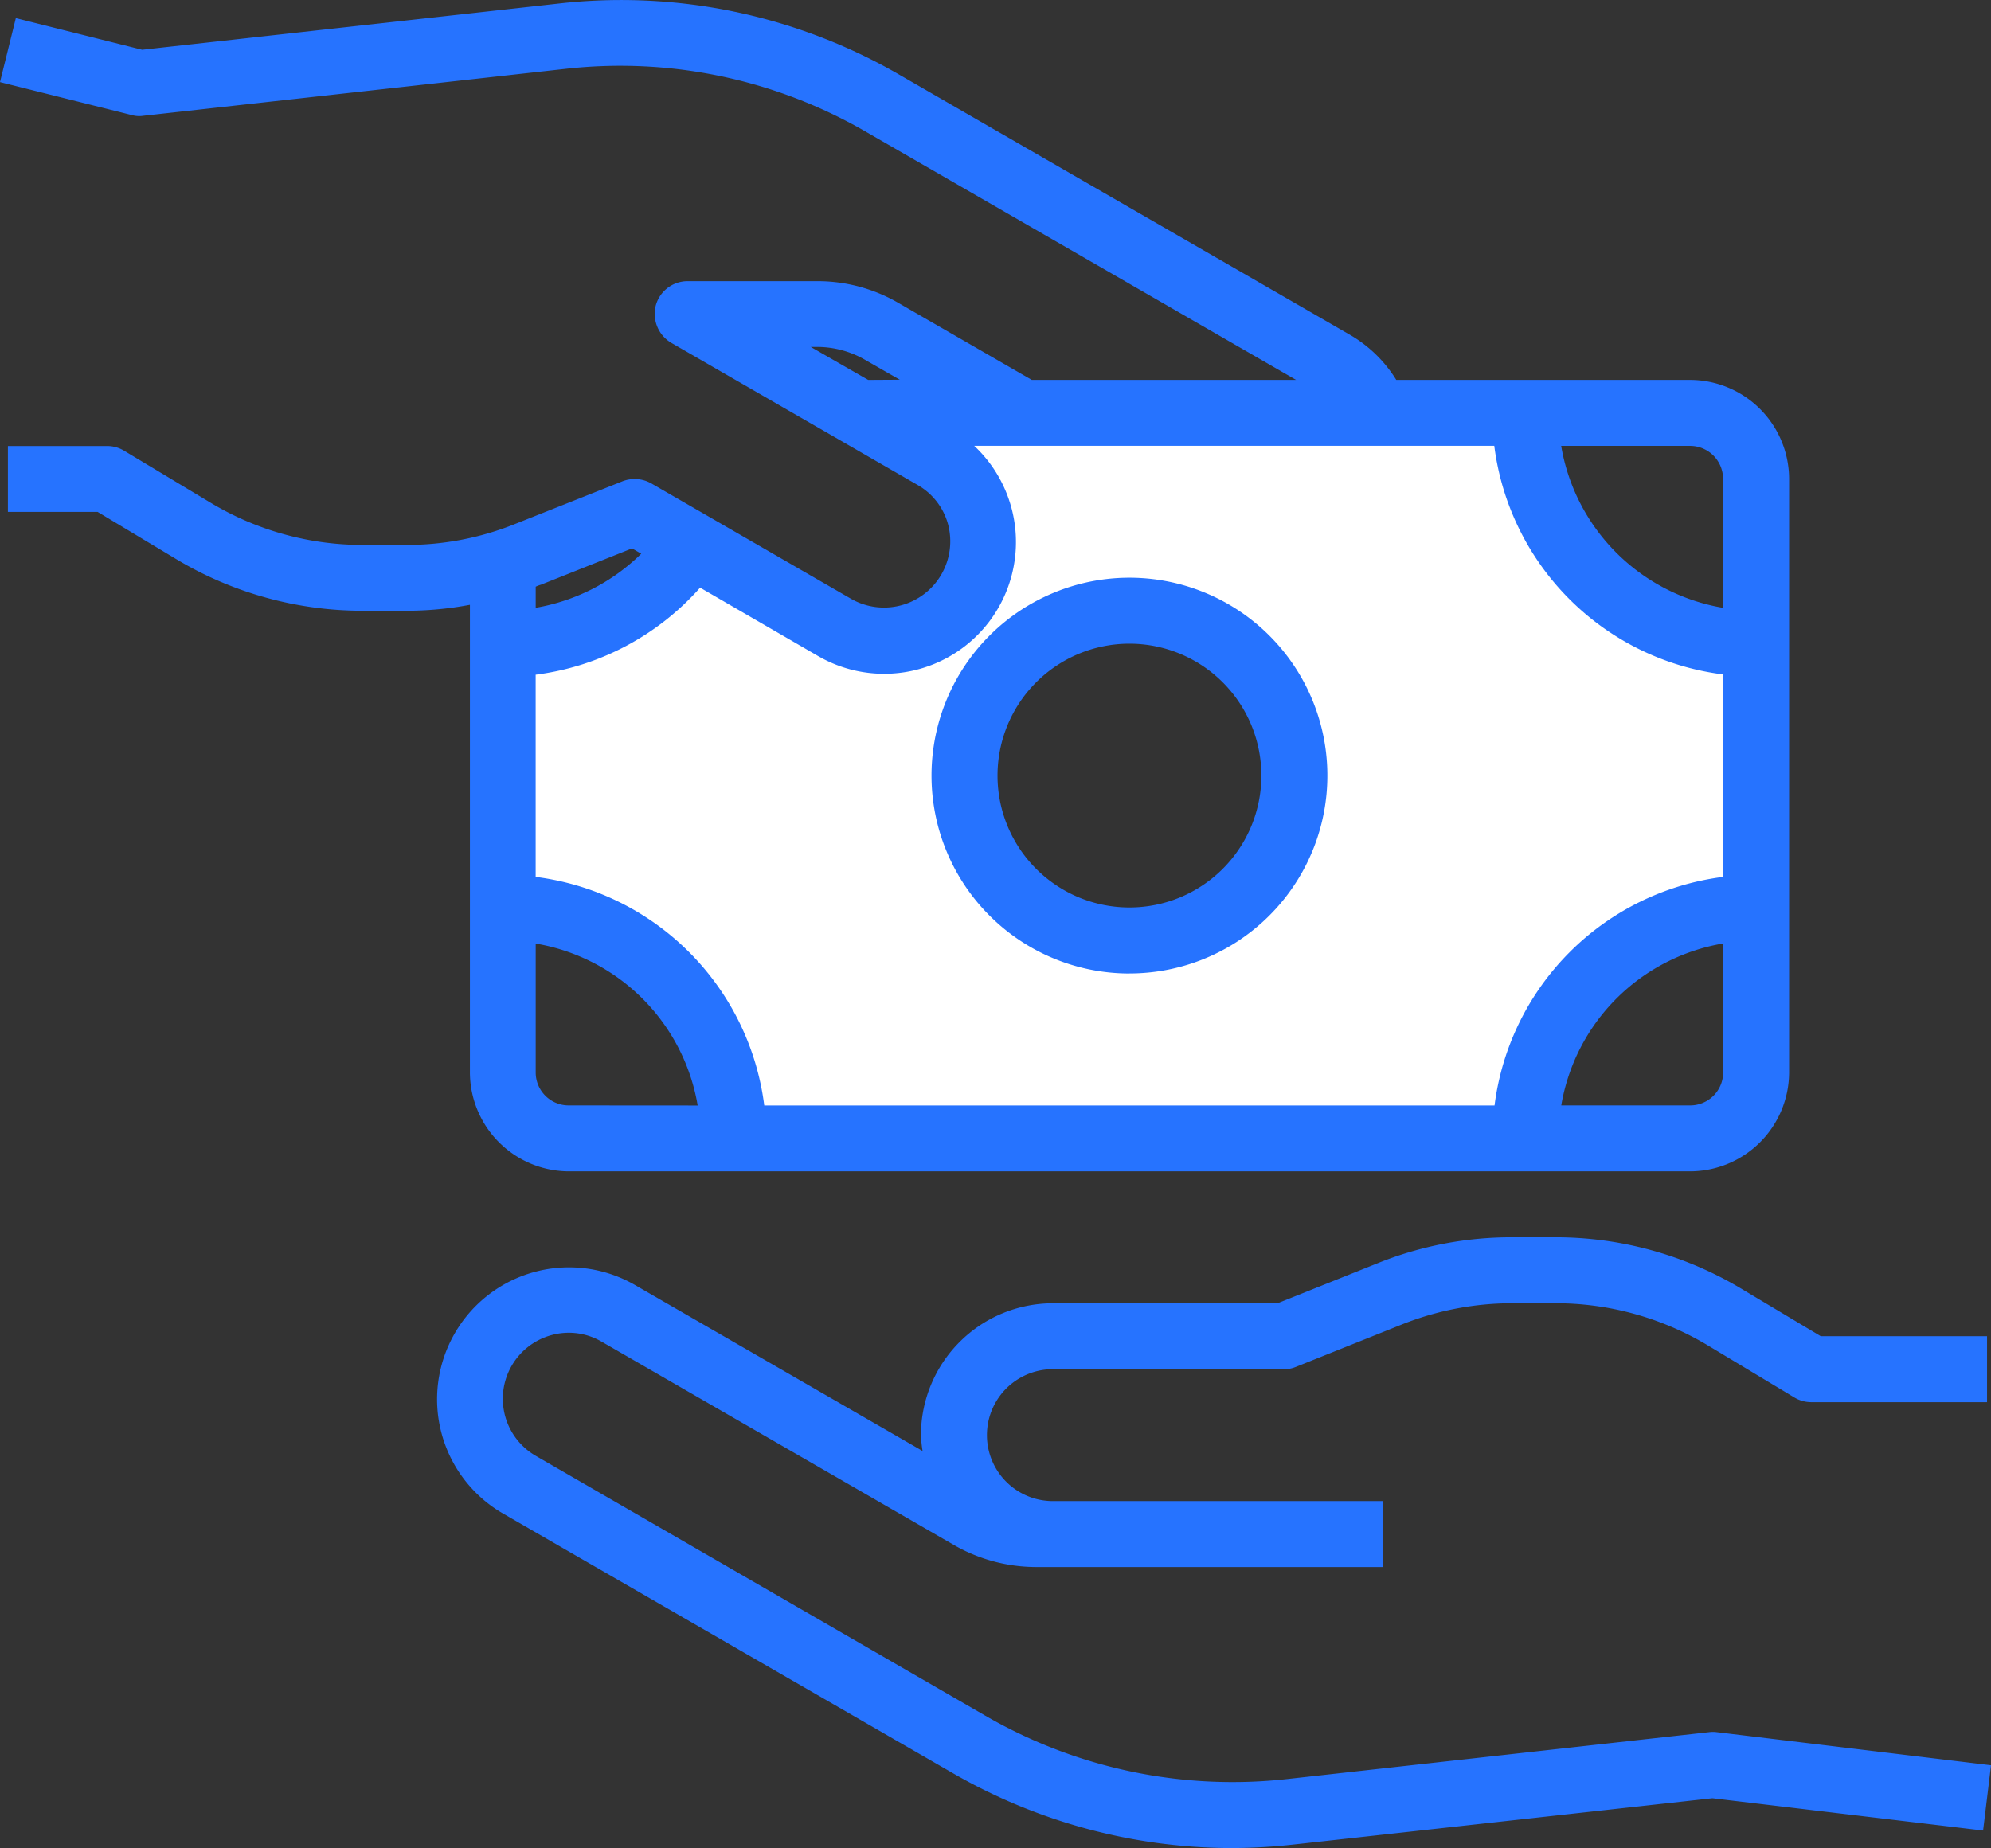
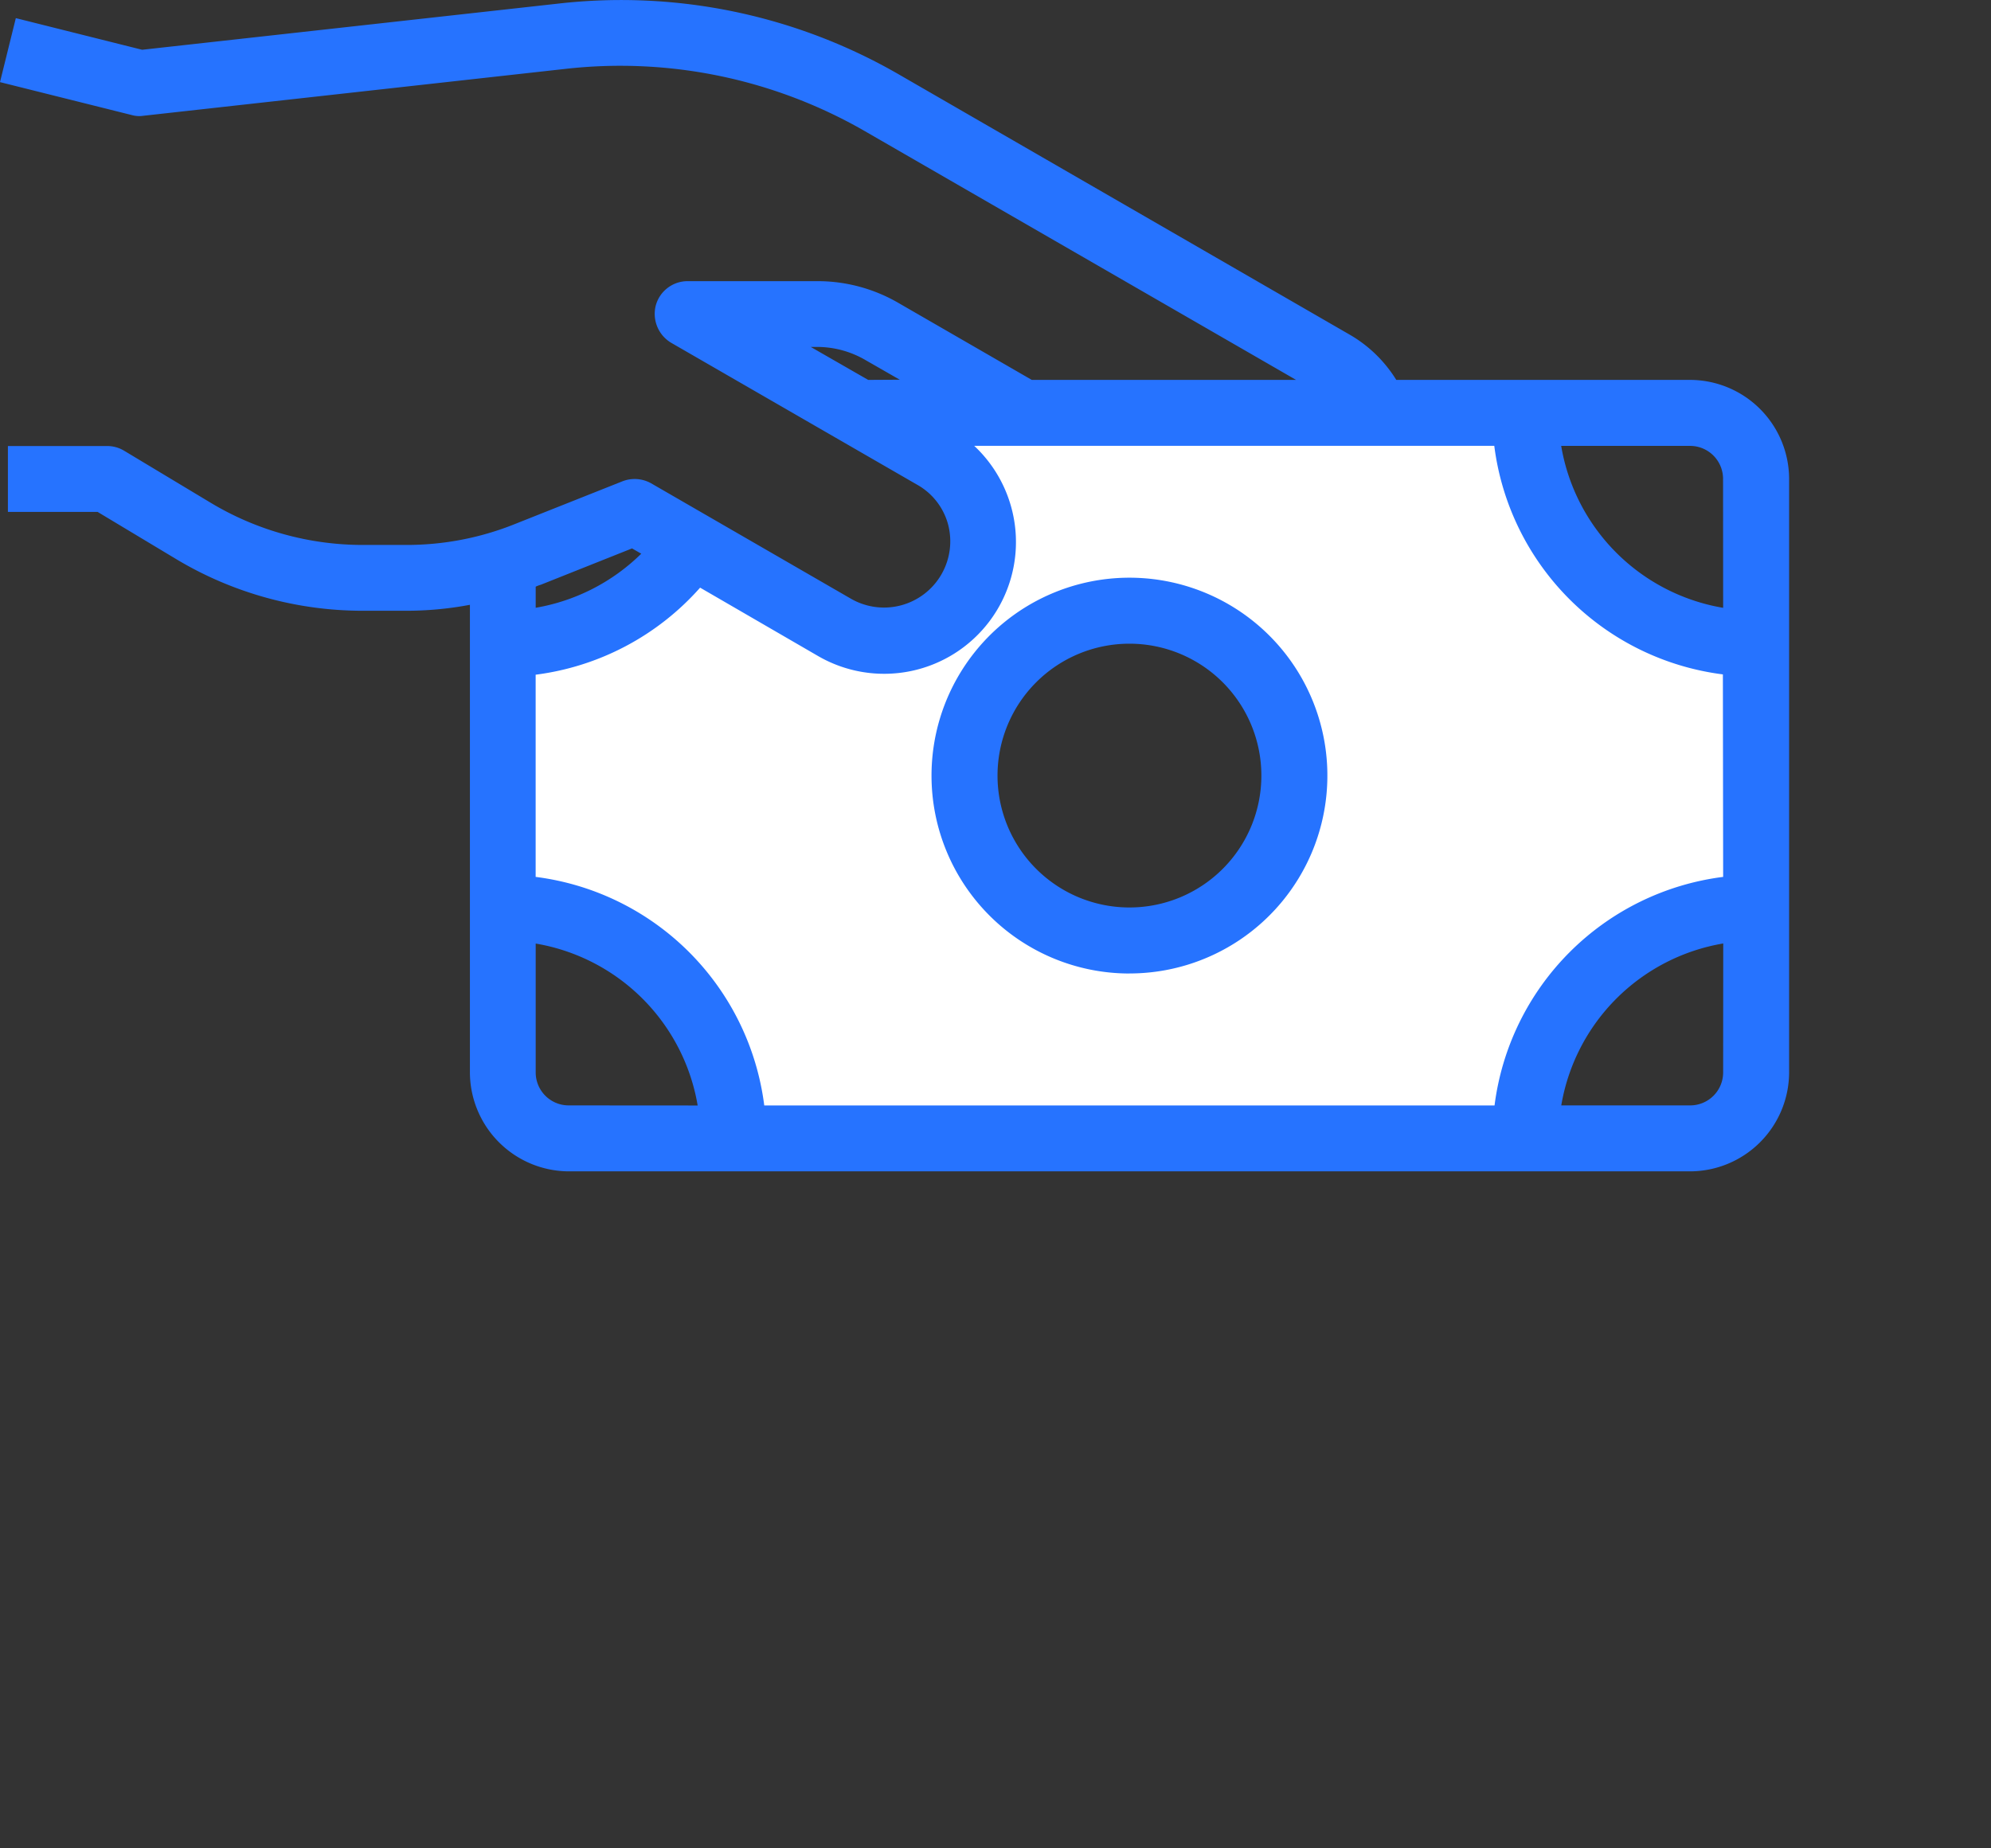
<svg xmlns="http://www.w3.org/2000/svg" width="44.793" height="41.587" viewBox="0 0 44.793 41.587">
  <rect x="0" y="0" width="44.793" height="41.587" fill="#333333" stroke="none" />
  <g id="Profit-Money-Hands-Cash-Earning" transform="translate(-1.76 -4.48)">
    <path id="Path_70301" data-name="Path 70301" d="M40,17H25.022l1.67.965a2.228,2.228,0,0,1-2.226,3.859L21.26,19.968A5.163,5.163,0,0,1,17,22.195v5.937a5.2,5.2,0,0,1,5.195,5.195H40A5.2,5.2,0,0,1,45.2,28.131V22.195A5.2,5.2,0,0,1,40,17ZM31.1,28.873a3.71,3.71,0,1,1,3.71-3.71,3.71,3.71,0,0,1-3.71,3.71Z" transform="translate(-3.931 -3.229)" fill="#fff" />
    <g id="Group_61797" data-name="Group 61797" transform="translate(1.76 4.48)">
-       <path id="Path_70302" data-name="Path 70302" d="M49.968,53.881,49.79,55.35,43.7,54.623l-9.4,1.039a12.832,12.832,0,0,1-1.41.082A12.584,12.584,0,0,1,26.6,54.052l-10.115-5.84a2.969,2.969,0,0,1,2.968-5.143l6.478,3.74a2.9,2.9,0,0,1-.037-.356,2.972,2.972,0,0,1,2.968-2.968h5.054l2.249-.9A8.061,8.061,0,0,1,39.2,42h.965a8.124,8.124,0,0,1,4.2,1.165l1.774,1.061h3.74V45.71H45.931a.742.742,0,0,1-.378-.1L43.6,44.434a6.656,6.656,0,0,0-3.436-.95H39.2a6.722,6.722,0,0,0-2.479.475l-2.39.957a.668.668,0,0,1-.275.052H28.863a1.484,1.484,0,0,0,0,2.968h7.421v1.484h-7.8a3.717,3.717,0,0,1-1.855-.5l-7.918-4.571a1.461,1.461,0,0,0-1.128-.148,1.484,1.484,0,0,0-.356,2.716l10.115,5.848a11.1,11.1,0,0,0,6.8,1.425l9.484-1.054a.656.656,0,0,1,.171,0Z" transform="translate(-5.175 -14.157)" fill="#2673ff" />
      <path id="Path_70303" data-name="Path 70303" d="M39.785,13.029H33.173a2.988,2.988,0,0,0-1.046-1.017L22.012,6.172a12.493,12.493,0,0,0-7.7-1.61L4.958,5.6,2.116,4.888,1.76,6.328l2.968.742a.609.609,0,0,0,.26.015l9.484-1.054a11.023,11.023,0,0,1,6.8,1.432l9.647,5.566H24.973l-2.983-1.722a3.618,3.618,0,0,0-1.863-.5H17.233a.742.742,0,0,0-.72.549.758.758,0,0,0,.349.839l5.529,3.191a1.46,1.46,0,0,1,.7.9,1.491,1.491,0,0,1-2.182,1.67l-4.5-2.6a.758.758,0,0,0-.646-.045l-2.39.95a6.525,6.525,0,0,1-2.479.482H9.93a6.638,6.638,0,0,1-3.443-.957L4.543,14.617a.742.742,0,0,0-.378-.1H1.938V16H3.957l1.766,1.061A8.15,8.15,0,0,0,9.93,18.224H10.9a7.676,7.676,0,0,0,1.432-.134V28.613a2.233,2.233,0,0,0,2.226,2.226H39.785a2.233,2.233,0,0,0,2.226-2.226V15.255a2.233,2.233,0,0,0-2.226-2.226Zm-18.493,0L20,12.287h.126a2.164,2.164,0,0,1,1.113.3l.764.438Zm-7.48,4.653a.773.773,0,0,1,.119-.045l2.048-.816.208.119a4.462,4.462,0,0,1-2.375,1.217Zm.742,11.673a.742.742,0,0,1-.742-.742v-2.9a4.447,4.447,0,0,1,3.644,3.644Zm25.973-.742a.742.742,0,0,1-.742.742h-2.9a4.447,4.447,0,0,1,3.644-3.644Zm0-4.4a5.937,5.937,0,0,0-5.143,5.143H18.954a5.937,5.937,0,0,0-5.143-5.143V19.663a5.949,5.949,0,0,0,3.7-1.959l2.649,1.536a2.965,2.965,0,0,0,3.518-4.727h11.7a5.937,5.937,0,0,0,5.143,5.143Zm0-6.055a4.447,4.447,0,0,1-3.644-3.644h2.9a.742.742,0,0,1,.742.742Z" transform="translate(-1.76 -4.48)" fill="#2673ff" />
      <path id="Path_70304" data-name="Path 70304" d="M34.453,30.905A4.453,4.453,0,1,0,30,26.453a4.453,4.453,0,0,0,4.453,4.453Zm0-7.421a2.968,2.968,0,1,1-2.968,2.968A2.968,2.968,0,0,1,34.453,23.484Z" transform="translate(-9.043 -8.999)" fill="#2673ff" />
    </g>
  </g>
</svg>